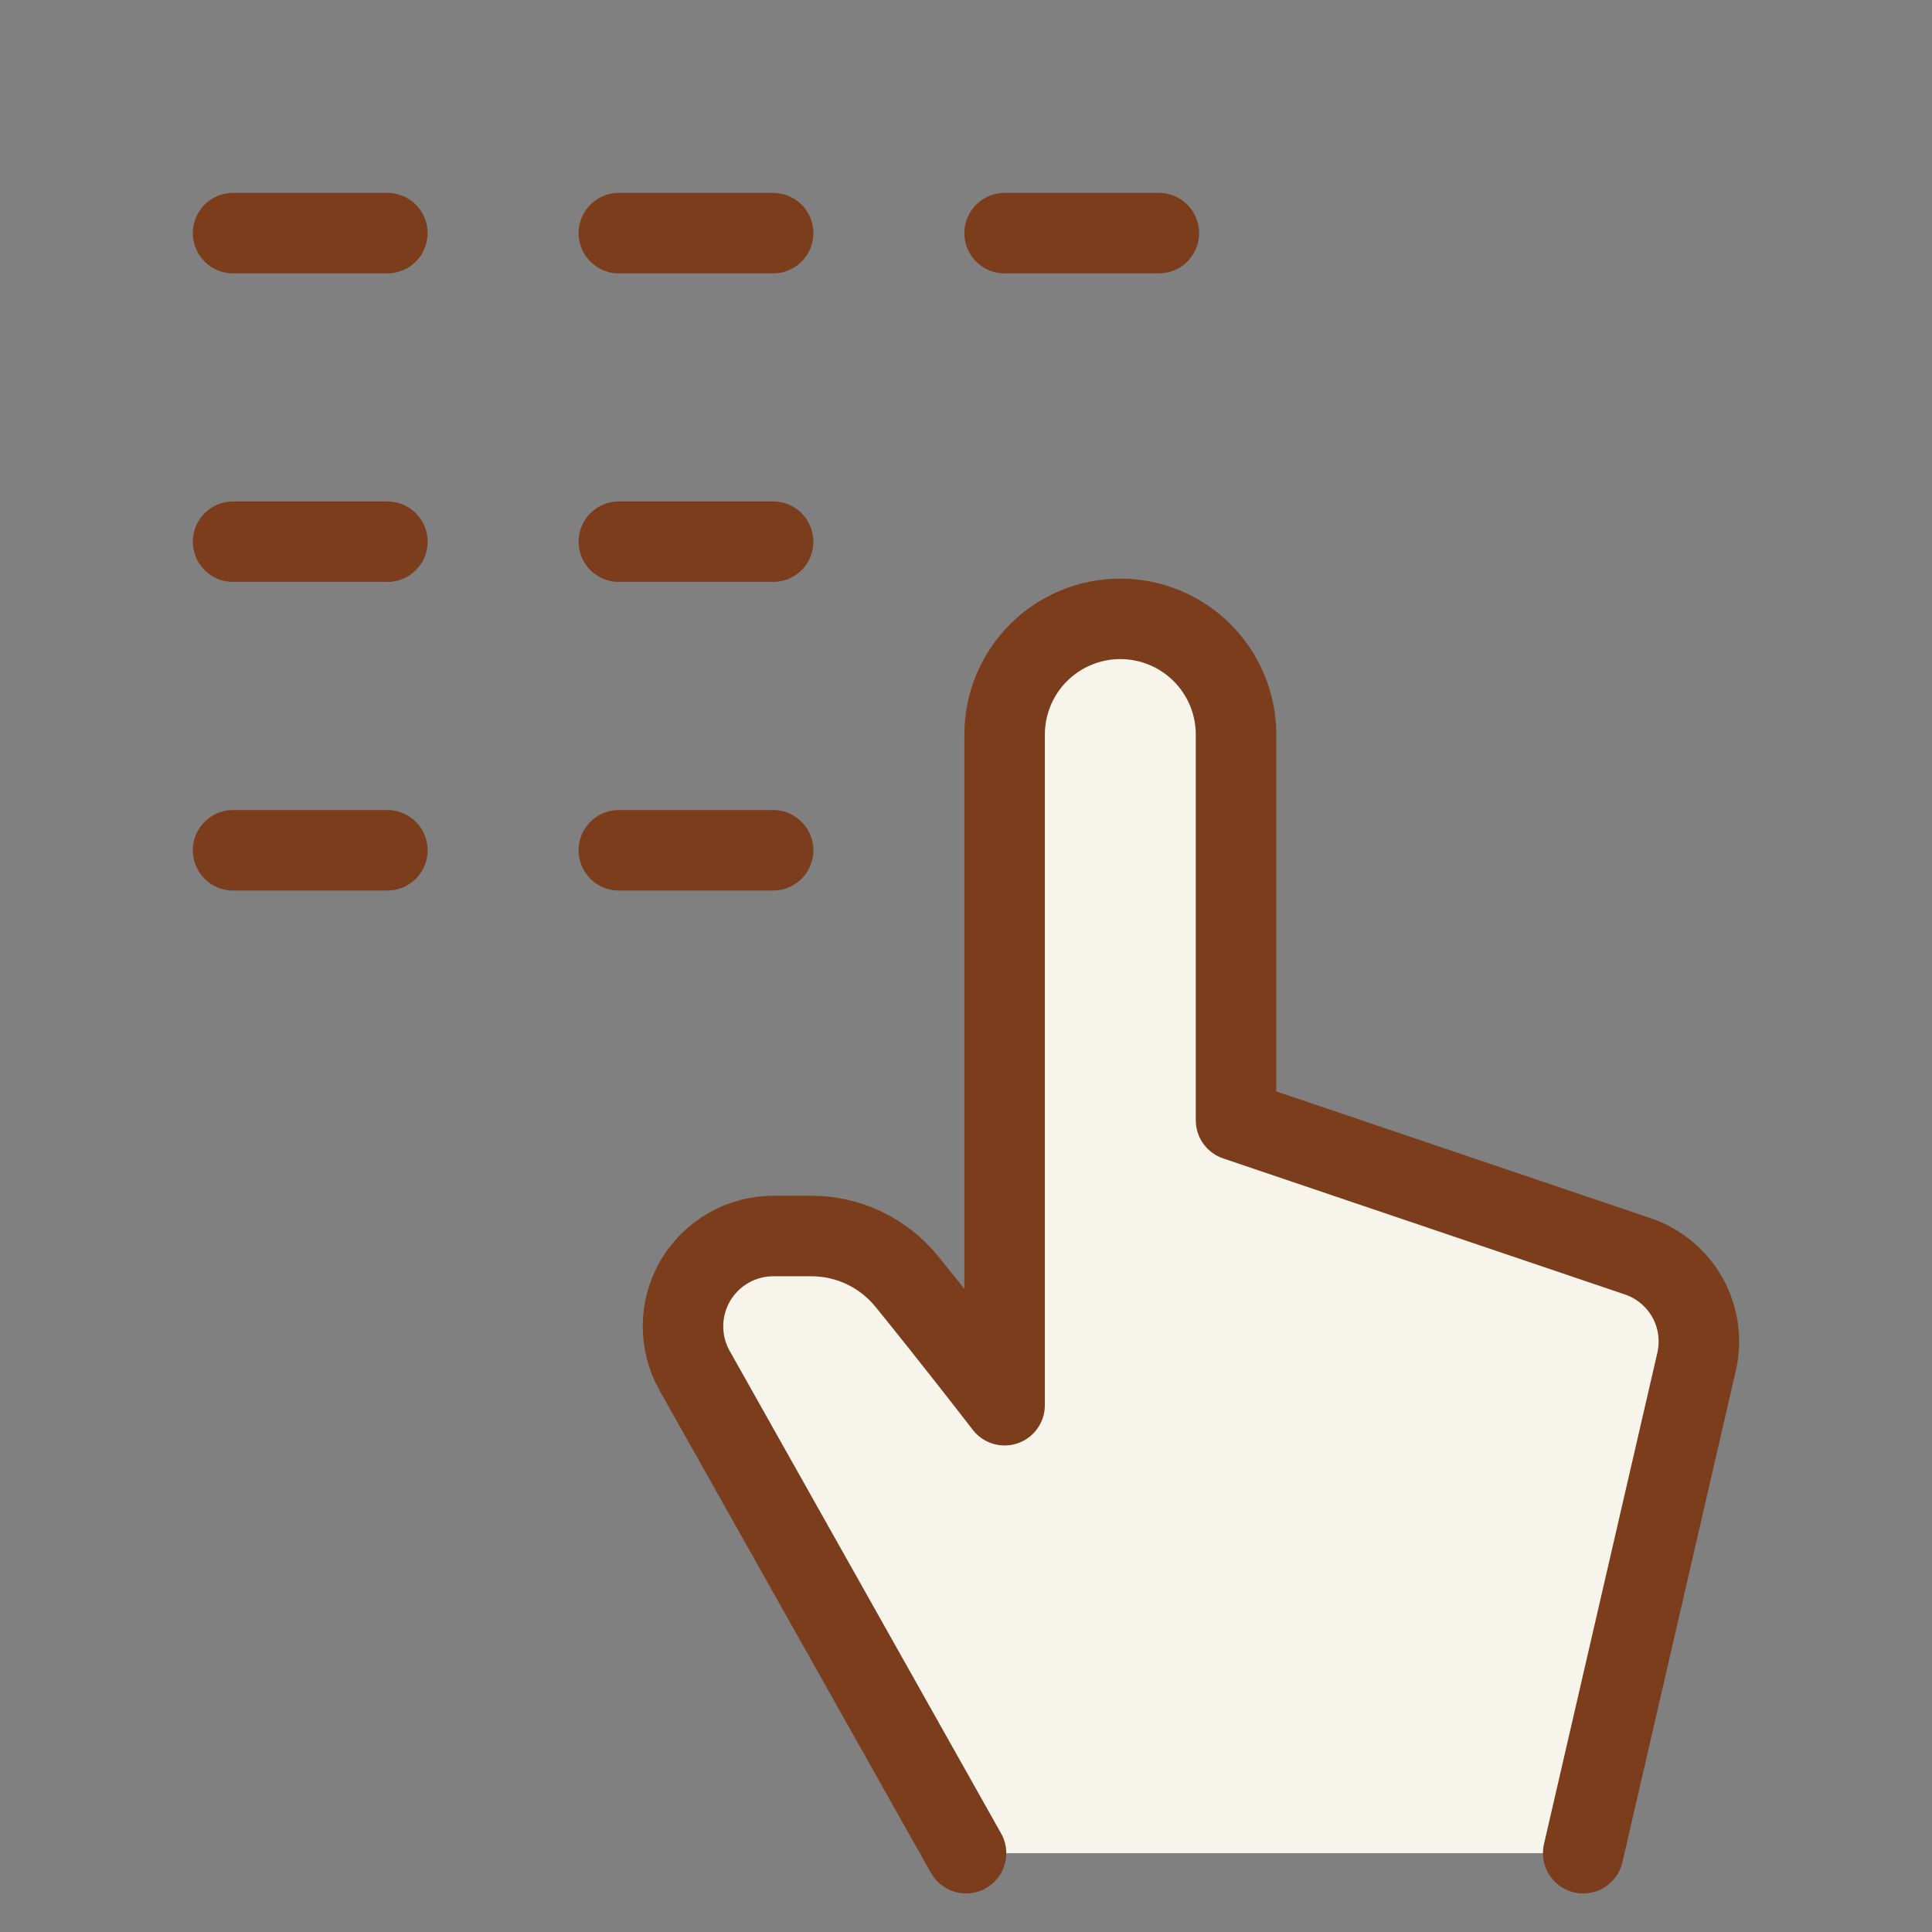
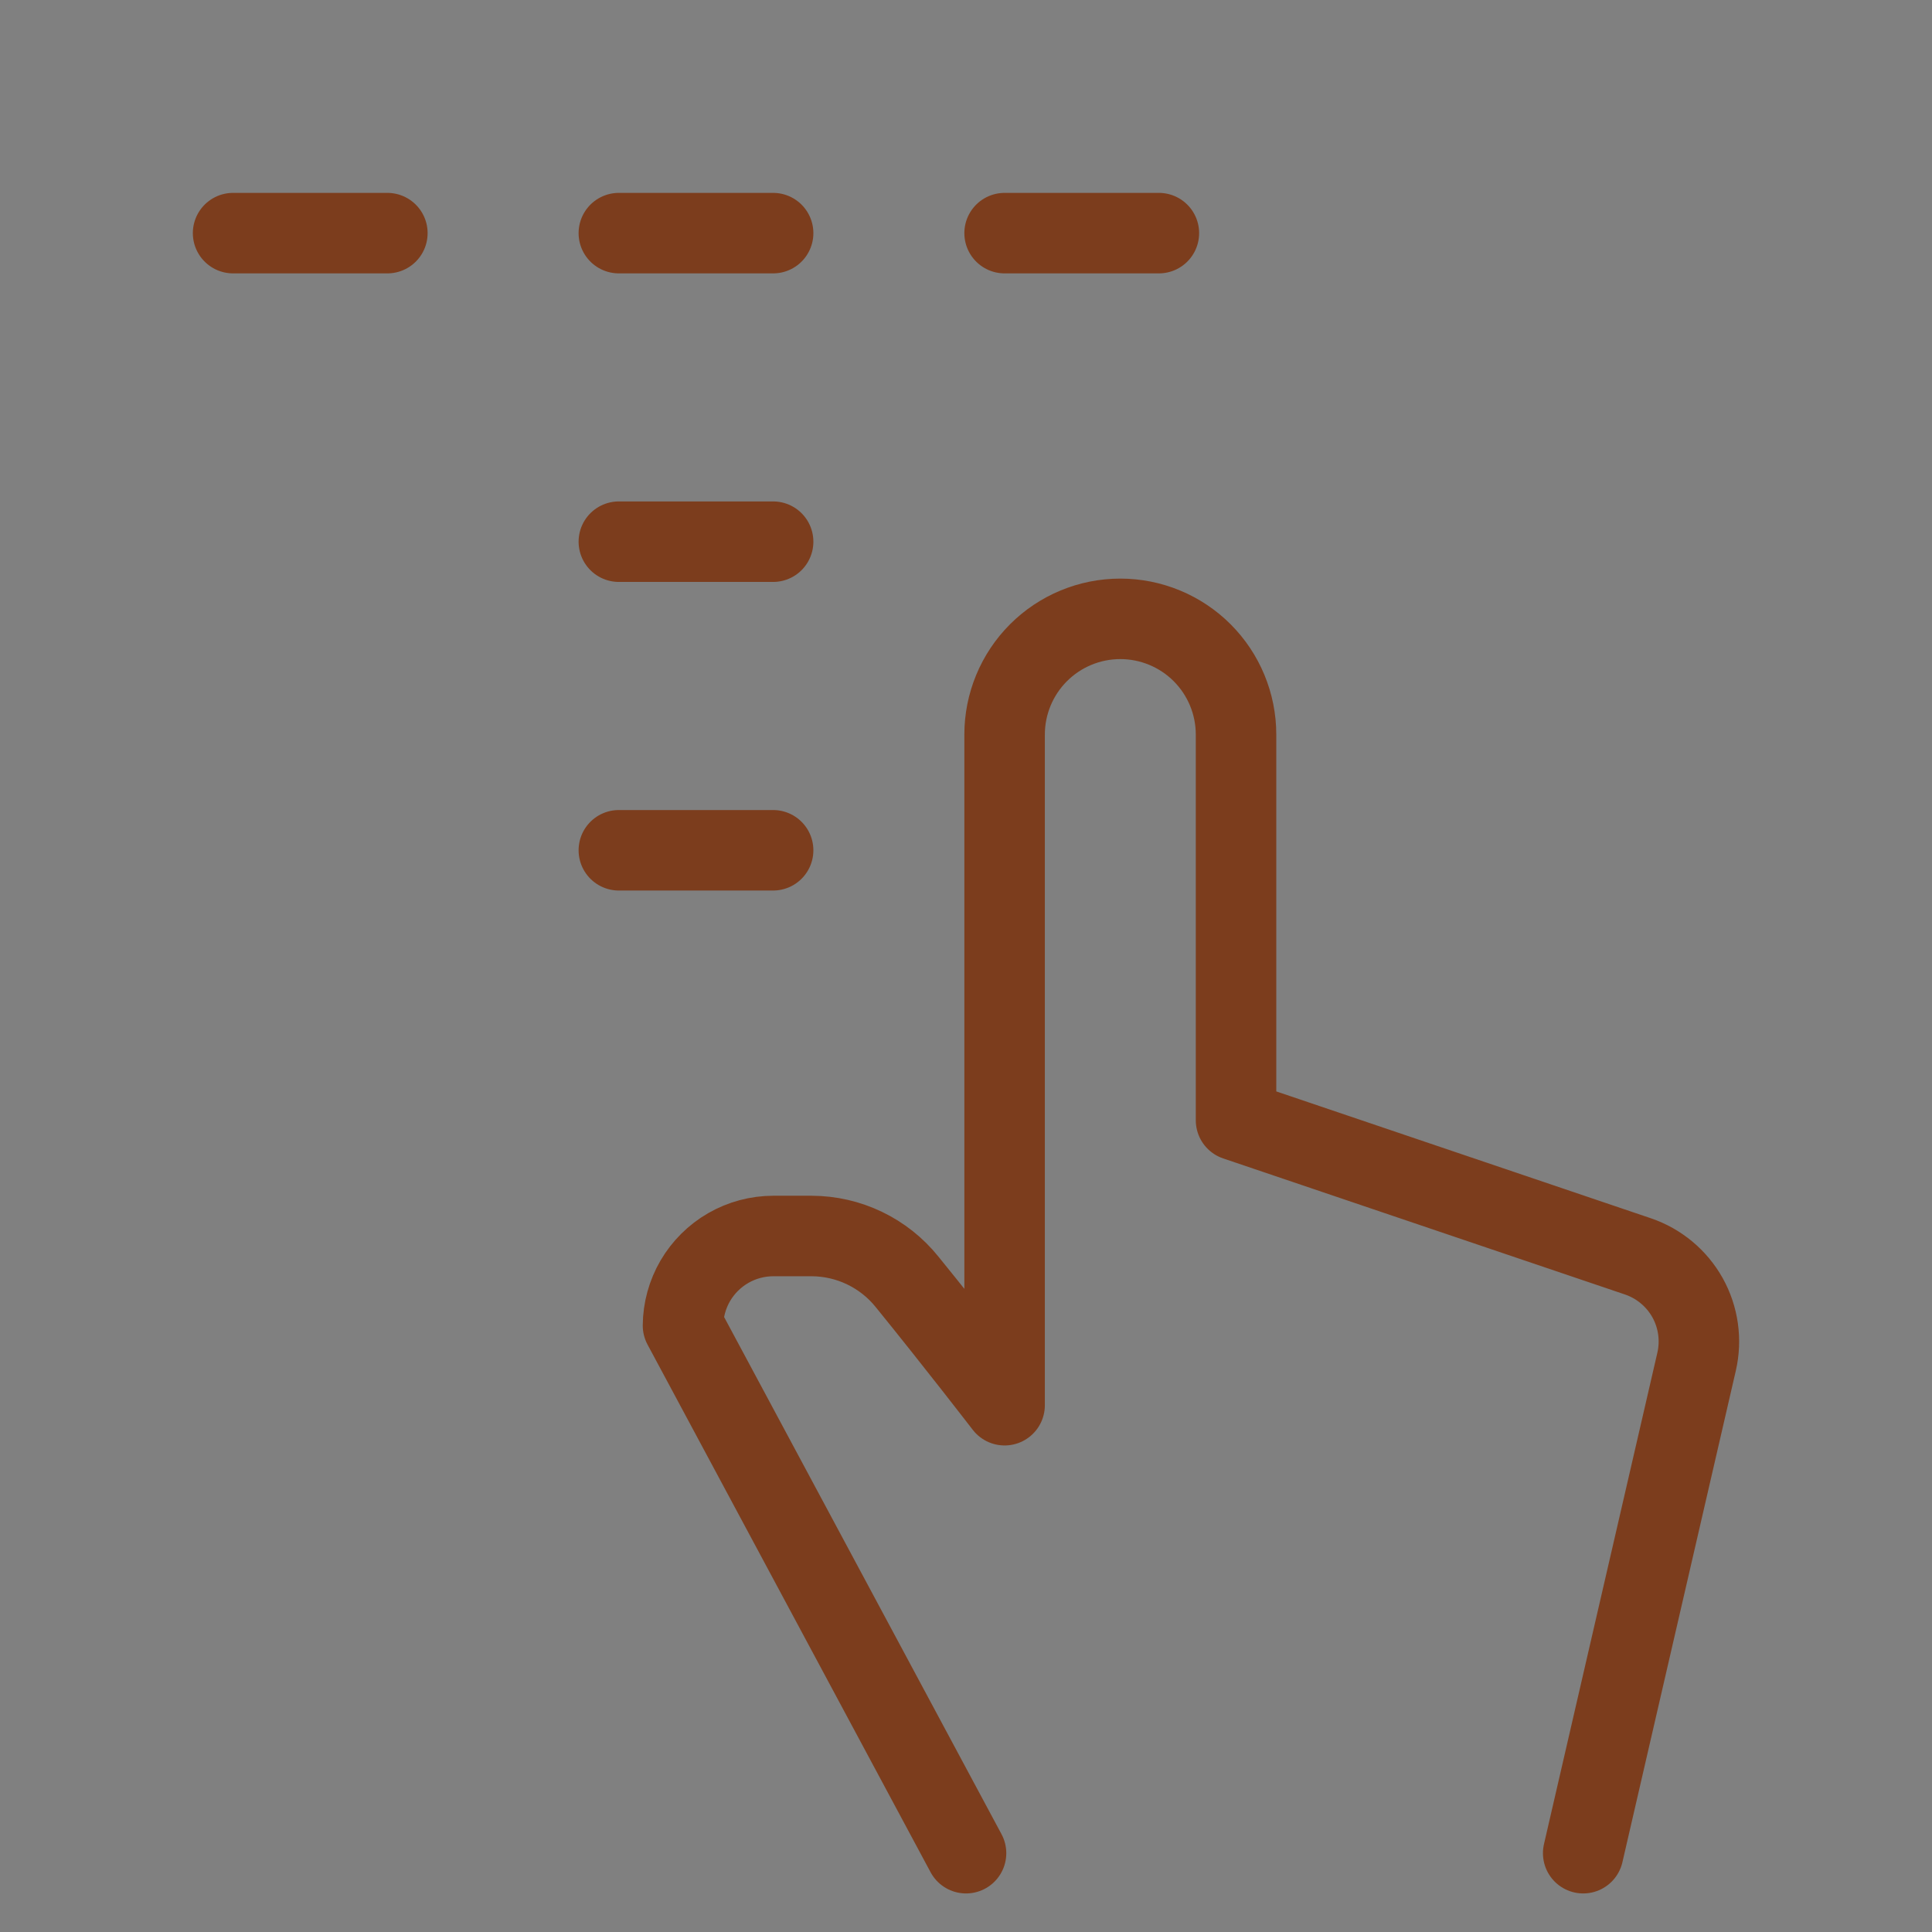
<svg xmlns="http://www.w3.org/2000/svg" width="48" height="48" viewBox="0 0 48 48" fill="none">
  <rect x="0" y="0" width="48" height="48" fill="#808080" stroke="none" />
  <path d="M5.791 5.792H9.624" stroke="#7C3D1D" stroke-width="2" stroke-linecap="round" stroke-linejoin="round" />
-   <path d="M5.791 13.458H9.624" stroke="#7C3D1D" stroke-width="2" stroke-linecap="round" stroke-linejoin="round" />
-   <path d="M5.791 21.125H9.624" stroke="#7C3D1D" stroke-width="2" stroke-linecap="round" stroke-linejoin="round" />
  <path d="M15.375 5.792H19.208" stroke="#7C3D1D" stroke-width="2" stroke-linecap="round" stroke-linejoin="round" />
  <path d="M15.375 13.458H19.208" stroke="#7C3D1D" stroke-width="2" stroke-linecap="round" stroke-linejoin="round" />
  <path d="M15.375 21.125H19.208" stroke="#7C3D1D" stroke-width="2" stroke-linecap="round" stroke-linejoin="round" />
  <path d="M24.959 5.792H28.792" stroke="#7C3D1D" stroke-width="2" stroke-linecap="round" stroke-linejoin="round" />
-   <path d="M39.334 46.042L42.151 33.833C42.276 33.293 42.196 32.726 41.927 32.242C41.657 31.759 41.217 31.392 40.693 31.214L30.709 27.833V18.25C30.709 17.488 30.406 16.756 29.867 16.217C29.328 15.678 28.596 15.375 27.834 15.375C27.071 15.375 26.34 15.678 25.801 16.217C25.262 16.756 24.959 17.488 24.959 18.25V34.912C24.959 34.912 23.753 33.346 22.534 31.845C22.249 31.491 21.889 31.206 21.479 31.009C21.07 30.812 20.622 30.71 20.167 30.708H19.209C18.818 30.709 18.433 30.812 18.094 31.007C17.755 31.202 17.473 31.483 17.275 31.82C17.078 32.158 16.972 32.542 16.969 32.933C16.965 33.324 17.064 33.71 17.256 34.051L24.001 46.042" fill="#F7F5EB" />
-   <path d="M39.334 46.042L42.151 33.833C42.276 33.293 42.196 32.726 41.927 32.242C41.657 31.759 41.217 31.392 40.693 31.214L30.709 27.833V18.25C30.709 17.488 30.406 16.756 29.867 16.217C29.328 15.678 28.596 15.375 27.834 15.375C27.071 15.375 26.34 15.678 25.801 16.217C25.262 16.756 24.959 17.488 24.959 18.25V34.912C24.959 34.912 23.753 33.346 22.534 31.845C22.249 31.491 21.889 31.206 21.479 31.009C21.07 30.812 20.622 30.71 20.167 30.708H19.209C18.818 30.709 18.433 30.812 18.094 31.007C17.755 31.202 17.473 31.483 17.275 31.82C17.078 32.158 16.972 32.542 16.969 32.933C16.965 33.324 17.064 33.71 17.256 34.051L24.001 46.042" stroke="#7C3D1D" stroke-width="2" stroke-linecap="round" stroke-linejoin="round" />
+   <path d="M39.334 46.042L42.151 33.833C42.276 33.293 42.196 32.726 41.927 32.242C41.657 31.759 41.217 31.392 40.693 31.214L30.709 27.833V18.25C30.709 17.488 30.406 16.756 29.867 16.217C29.328 15.678 28.596 15.375 27.834 15.375C27.071 15.375 26.34 15.678 25.801 16.217C25.262 16.756 24.959 17.488 24.959 18.25V34.912C24.959 34.912 23.753 33.346 22.534 31.845C22.249 31.491 21.889 31.206 21.479 31.009C21.07 30.812 20.622 30.71 20.167 30.708H19.209C18.818 30.709 18.433 30.812 18.094 31.007C17.755 31.202 17.473 31.483 17.275 31.82C17.078 32.158 16.972 32.542 16.969 32.933L24.001 46.042" stroke="#7C3D1D" stroke-width="2" stroke-linecap="round" stroke-linejoin="round" />
</svg>